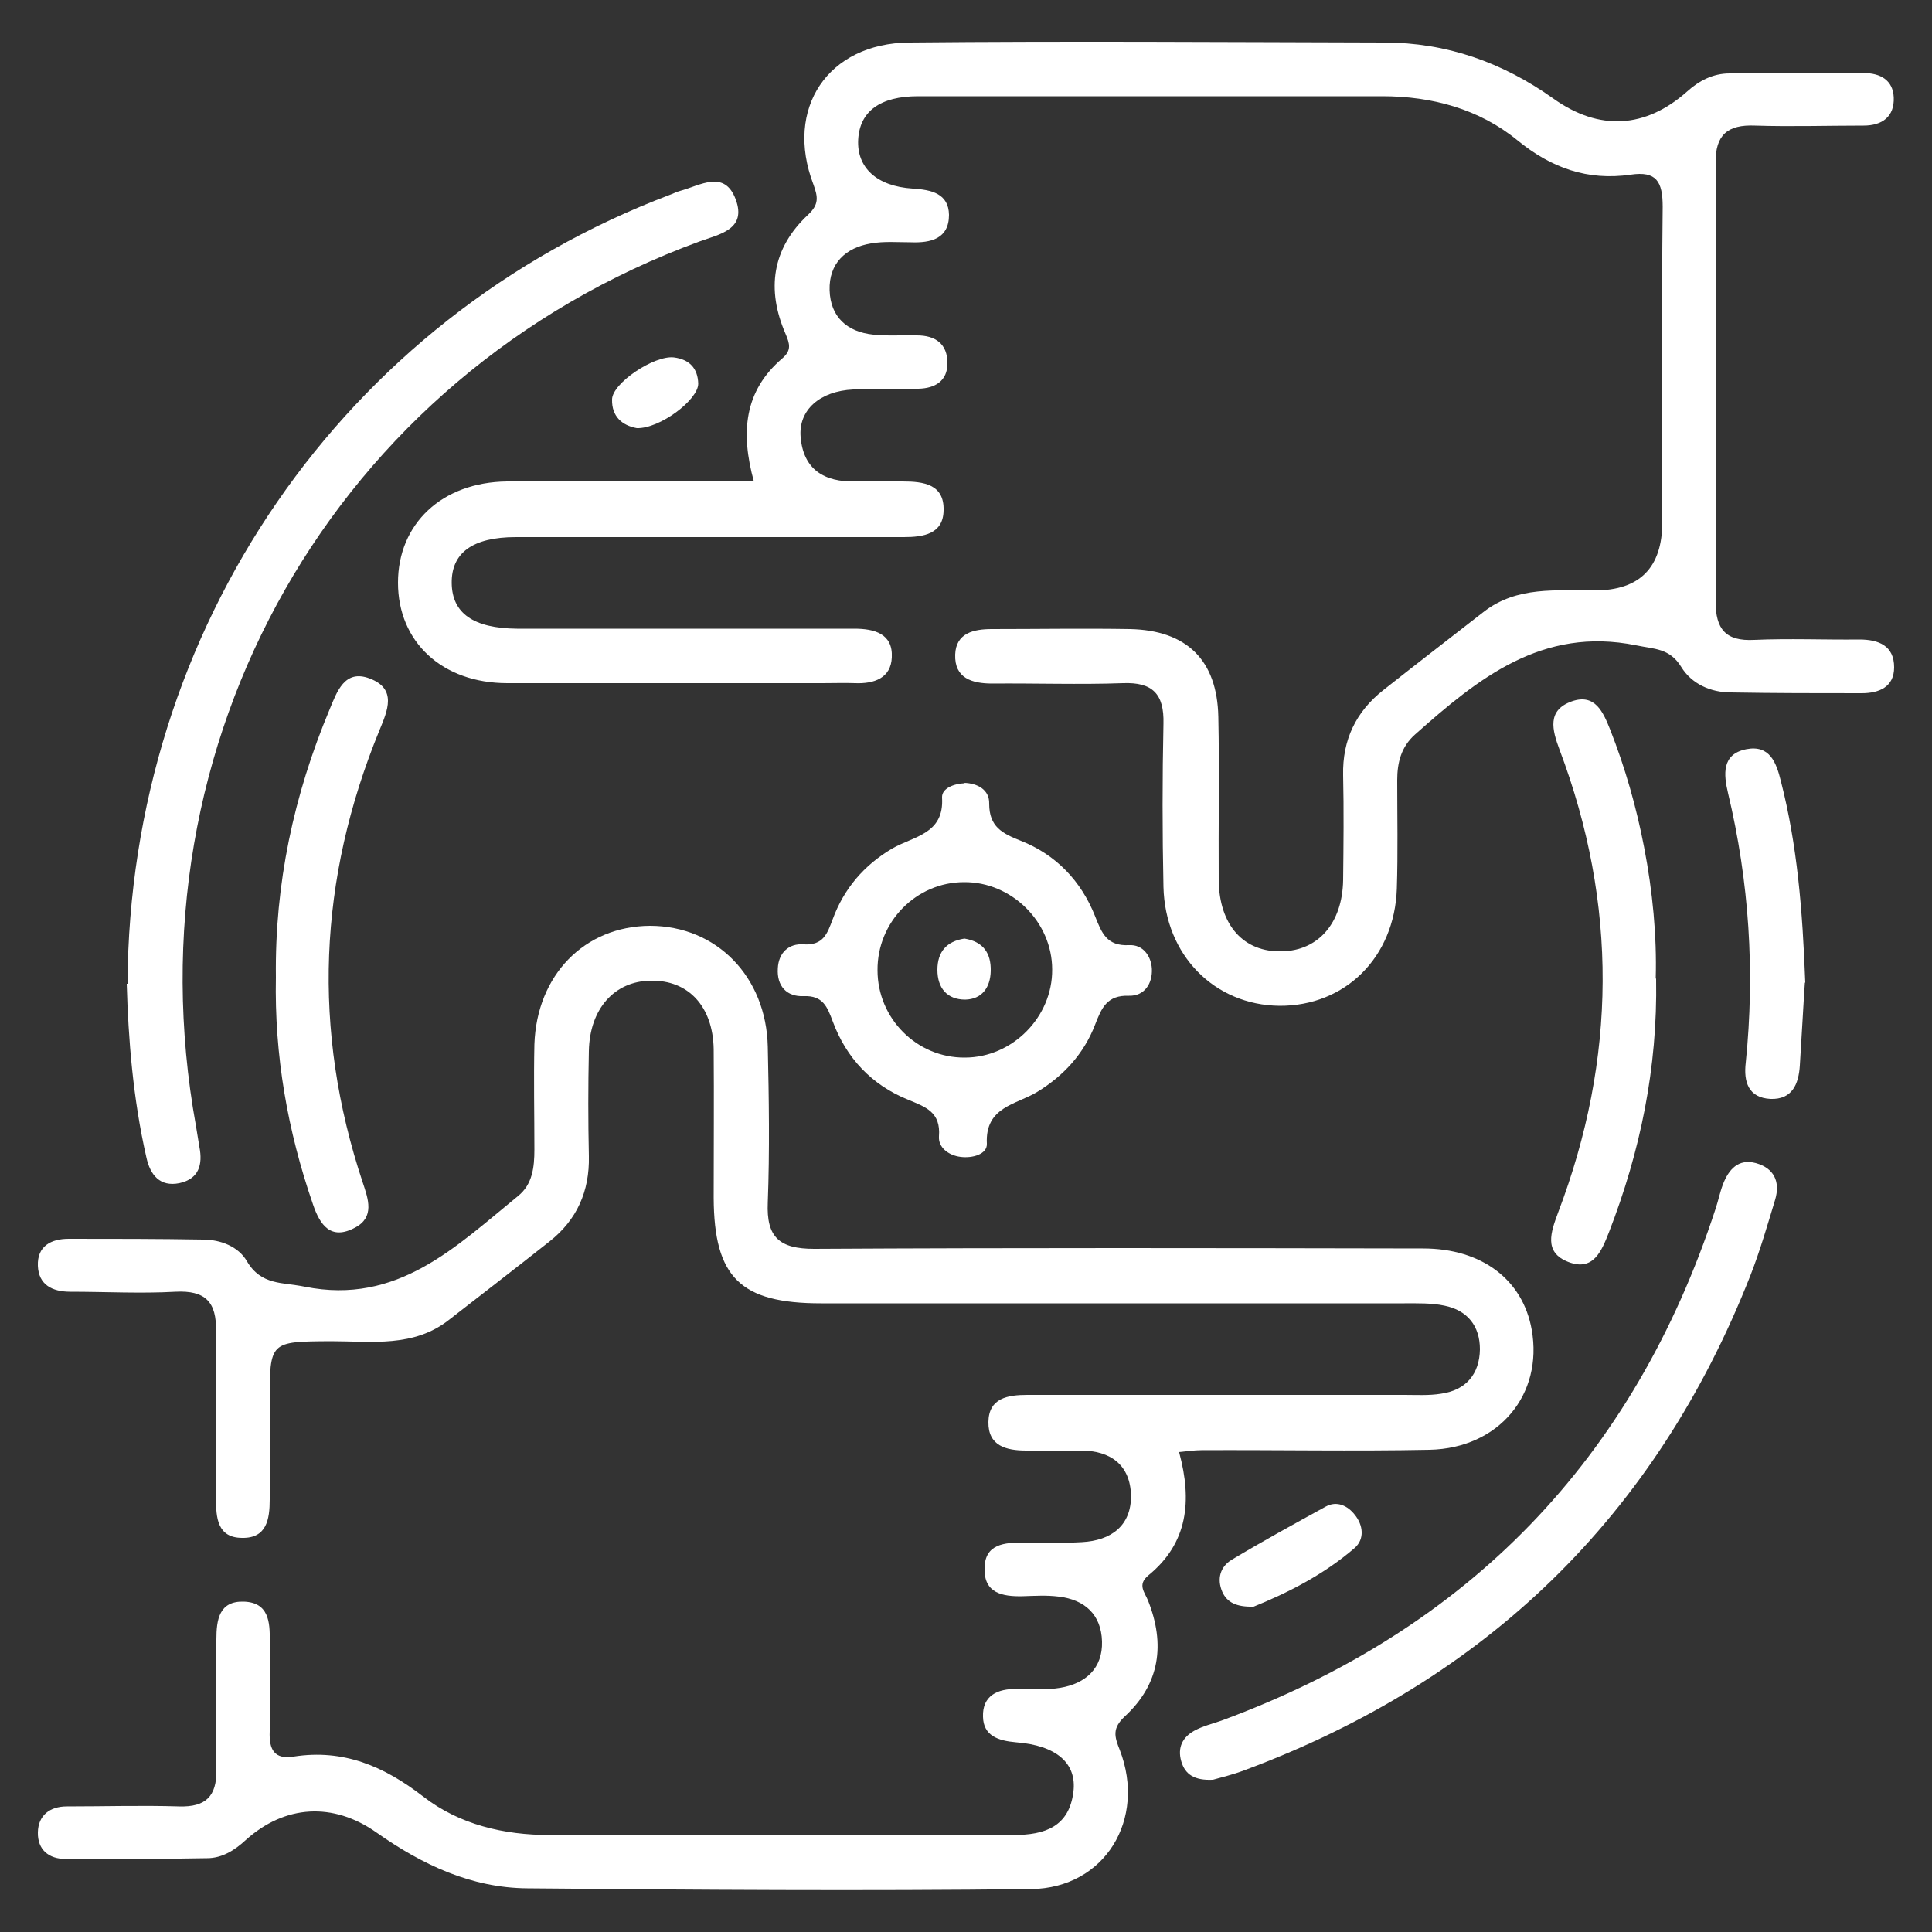
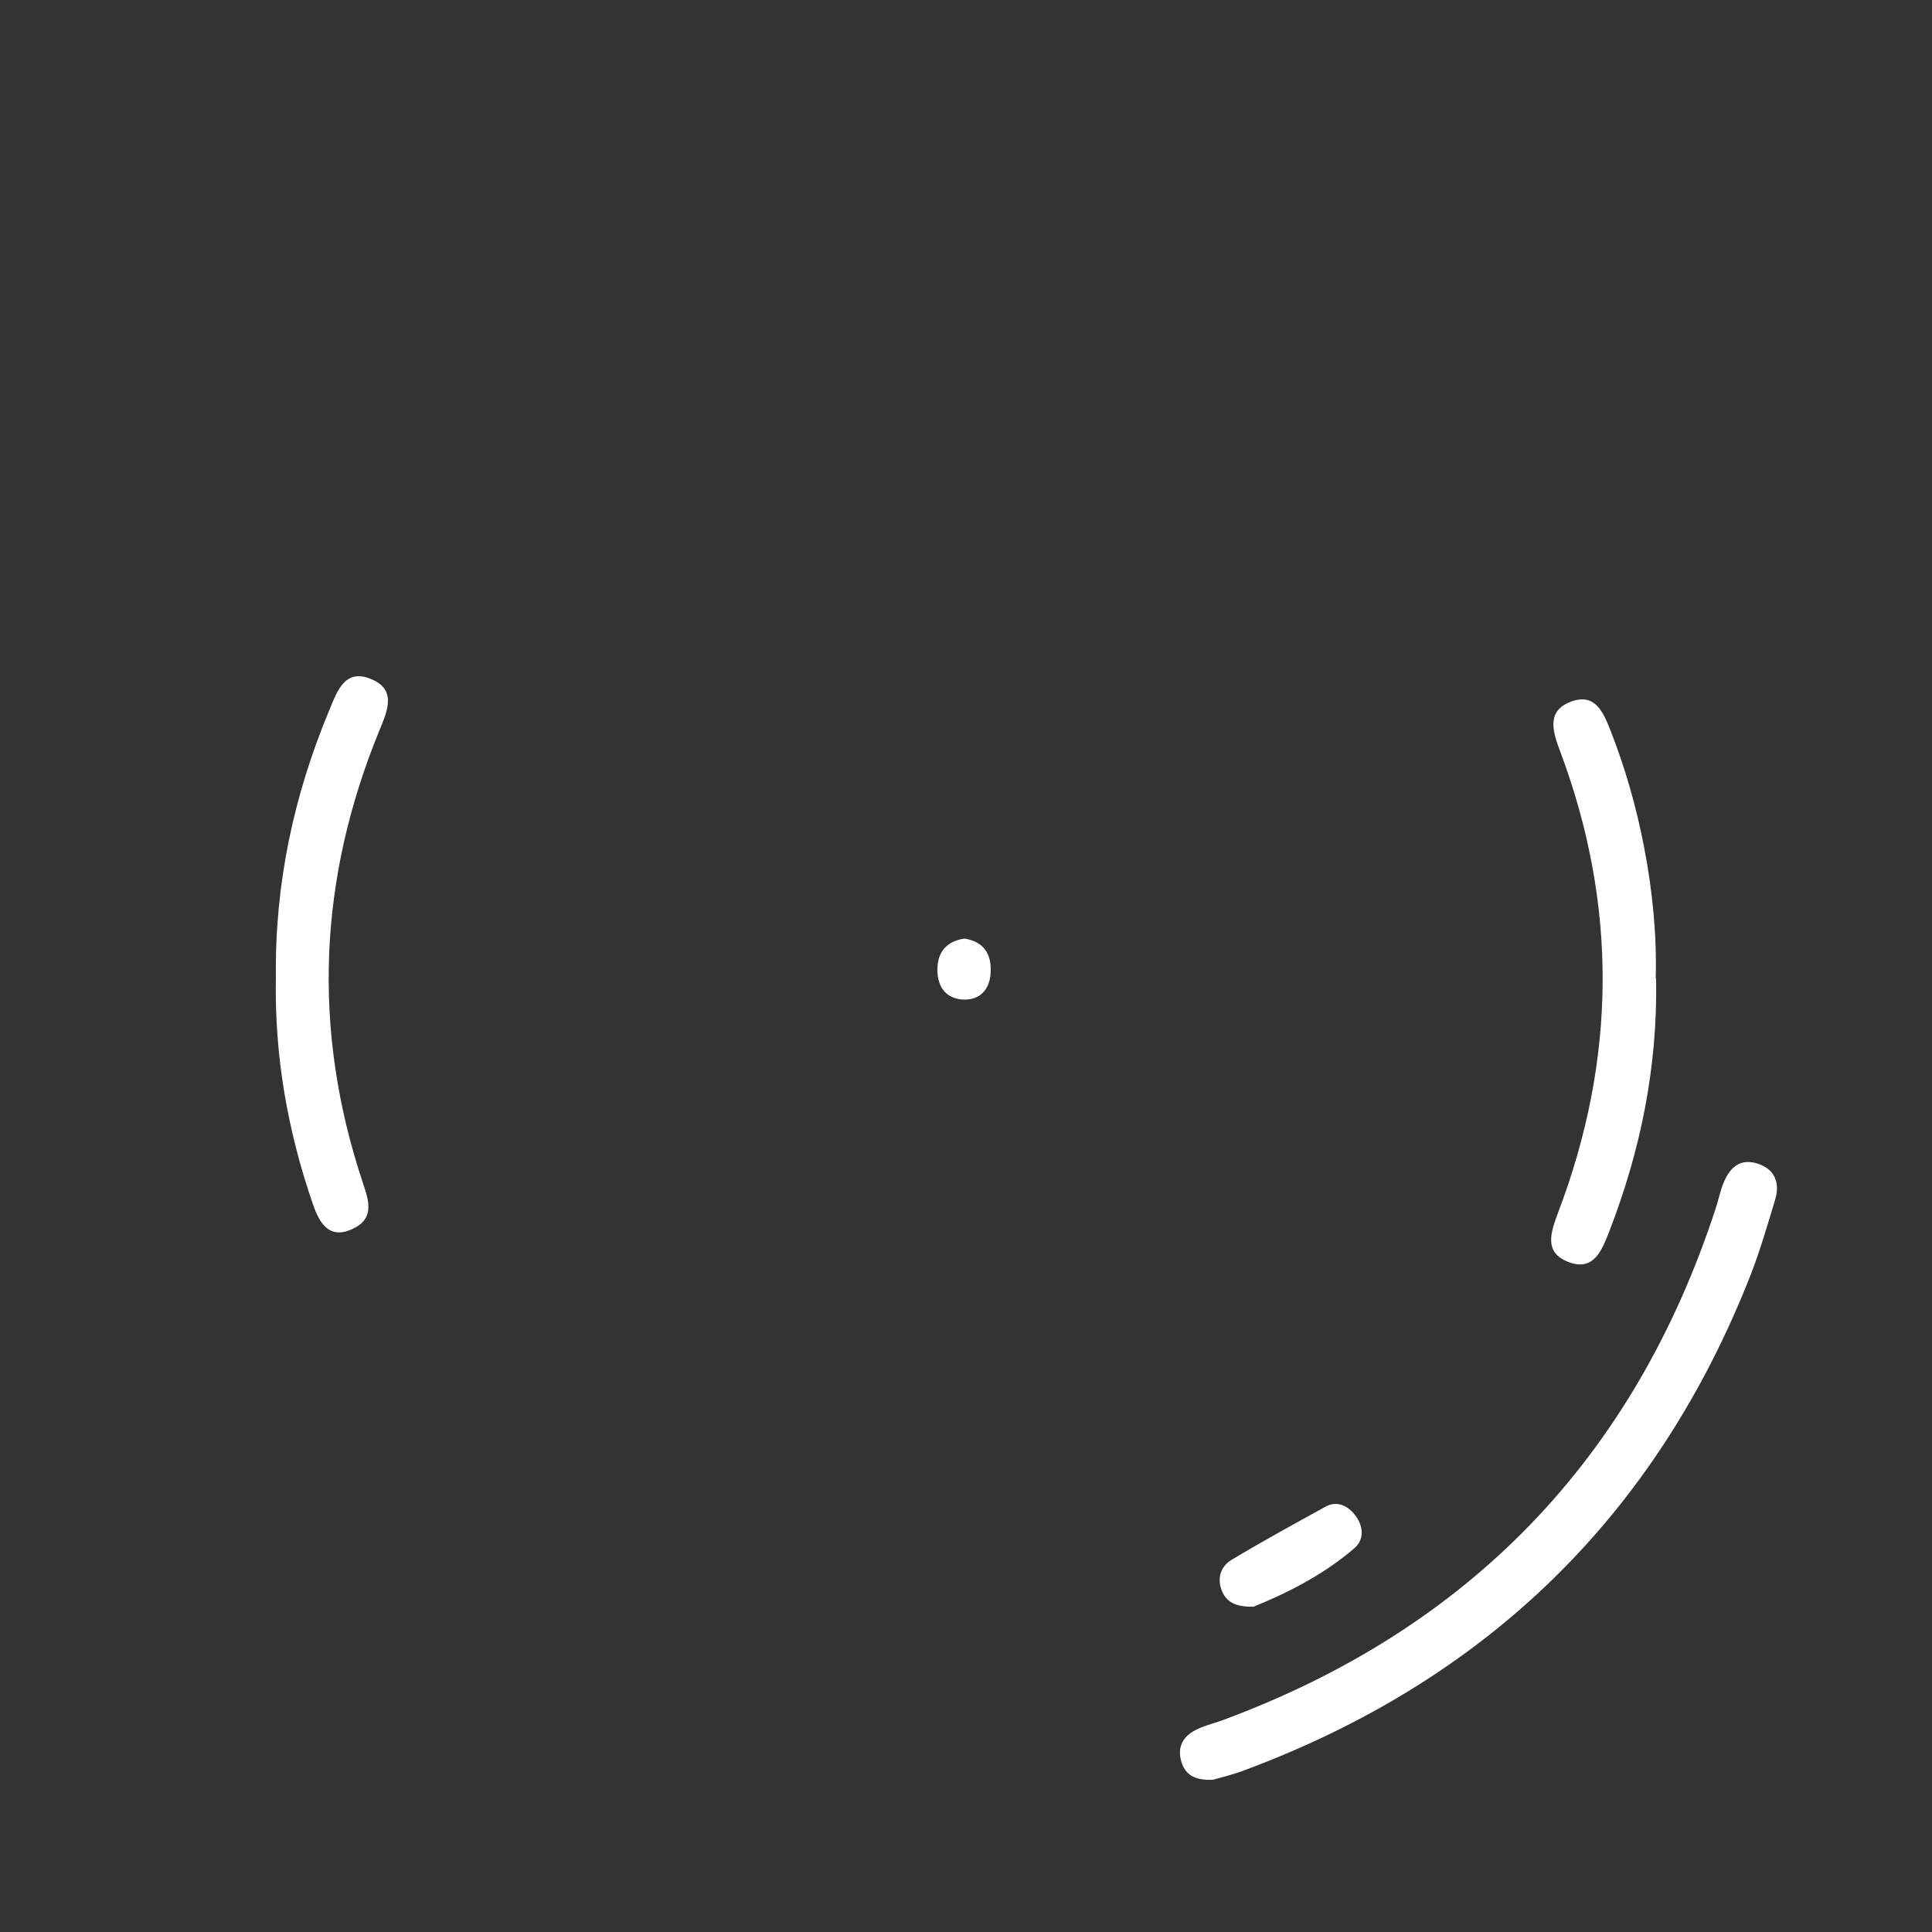
<svg xmlns="http://www.w3.org/2000/svg" id="Layer_1" viewBox="0 0 50 50">
  <rect x="0" y="0" width="50" height="50" fill="#333333" stroke="none" />
  <defs>
    <style>.cls-1{fill:#fff;stroke-width:0px;}</style>
  </defs>
-   <path class="cls-1" d="M30.52,37.6c.33,1.23.23,2.33-.8,3.17-.29.24-.1.43-.01.65.45,1.13.31,2.16-.6,3-.33.31-.27.52-.13.87.69,1.79-.38,3.57-2.29,3.6-4.35.05-8.69.02-13.04-.02-1.45-.01-2.72-.61-3.9-1.44-1.13-.8-2.38-.72-3.39.19-.28.26-.61.47-1,.47-1.22.02-2.44.03-3.66.02-.44,0-.73-.24-.72-.69.01-.44.31-.67.75-.67.97,0,1.94-.03,2.91,0,.68.02.97-.26.96-.94-.02-1.13,0-2.25,0-3.38,0-.51.07-1,.71-.98.64.02.68.52.67,1.02,0,.78.02,1.56,0,2.34-.02.47.12.73.62.65,1.29-.2,2.34.25,3.36,1.04.93.72,2.08.99,3.26.99,4,0,8.01,0,12.01,0,.82,0,1.44-.22,1.55-1.12.09-.74-.44-1.2-1.49-1.28-.46-.04-.84-.17-.85-.66-.02-.55.38-.73.88-.72.37,0,.76.03,1.12-.03.66-.11,1.1-.51,1.08-1.2-.02-.69-.44-1.08-1.12-1.16-.31-.04-.62-.02-.94-.01-.52.01-.99-.08-.98-.71,0-.65.52-.68,1.02-.68.5,0,1,.02,1.5-.01.75-.04,1.28-.42,1.27-1.21-.02-.78-.52-1.16-1.3-1.16-.47,0-.94,0-1.41,0-.52,0-.99-.12-.98-.74.01-.62.5-.7,1.01-.7,3.25,0,6.5,0,9.76,0,.31,0,.63.02.94-.03.65-.09,1-.51,1.01-1.15,0-.6-.32-1.01-.92-1.13-.33-.07-.68-.06-1.03-.06-5.03,0-10.07,0-15.1,0-2.09,0-2.77-.67-2.78-2.73,0-1.28.01-2.56,0-3.85-.02-1.11-.66-1.79-1.63-1.77-.94.01-1.58.73-1.6,1.82-.02.91-.02,1.81,0,2.72.02.91-.31,1.65-1.02,2.21-.86.68-1.73,1.35-2.59,2.02-.92.73-2.01.56-3.07.56-1.58.01-1.58,0-1.58,1.57,0,.84,0,1.69,0,2.53,0,.51-.08,1-.71.99-.65,0-.68-.53-.68-1.02,0-1.44-.02-2.88,0-4.32.02-.77-.28-1.07-1.05-1.03-.9.05-1.81,0-2.72,0-.47,0-.82-.18-.84-.67-.02-.51.34-.7.8-.7,1.16,0,2.31,0,3.47.02.46,0,.92.18,1.14.56.37.63.92.54,1.5.66,2.4.48,3.91-1.04,5.52-2.35.37-.3.42-.74.42-1.2,0-.91-.02-1.81,0-2.72.06-1.8,1.3-3.06,2.99-3.07,1.72,0,3.01,1.31,3.05,3.13.03,1.34.05,2.69,0,4.03-.04.9.3,1.2,1.2,1.2,5.25-.03,10.51-.02,15.76-.01,1.52,0,2.58.81,2.81,2.1.3,1.68-.85,3.07-2.64,3.11-1.97.04-3.94,0-5.91.01-.18,0-.37.03-.59.05Z" />
-   <path class="cls-1" d="M19.51,12.46c-.35-1.27-.25-2.34.73-3.18.25-.21.2-.38.09-.64-.5-1.15-.35-2.21.58-3.08.29-.27.26-.46.14-.79-.75-1.96.37-3.65,2.48-3.67,4.1-.04,8.19-.01,12.29,0,1.61,0,3.06.51,4.38,1.45,1.19.85,2.39.77,3.46-.18.31-.28.67-.47,1.1-.47,1.16,0,2.31-.01,3.47-.01.43,0,.76.18.78.63.02.5-.3.73-.78.73-.94,0-1.88.03-2.81,0-.71-.03-1.03.24-1.02.97.02,3.78.02,7.57,0,11.35,0,.71.26,1.03,1,.99.91-.04,1.81,0,2.72-.01.5,0,.9.16.9.72,0,.51-.39.67-.84.67-1.13,0-2.25,0-3.38-.02-.53,0-1.02-.22-1.29-.66-.3-.49-.7-.46-1.17-.56-2.43-.49-4.09.86-5.72,2.31-.36.32-.46.73-.46,1.18,0,.94.02,1.88-.01,2.81-.06,1.78-1.34,3.04-3.04,3.03-1.68-.02-2.96-1.31-3-3.08-.03-1.41-.03-2.82,0-4.22.02-.77-.28-1.08-1.05-1.05-1.12.04-2.25,0-3.38.01-.53,0-.98-.14-.96-.75.02-.56.48-.66.95-.66,1.19,0,2.38-.02,3.57,0,1.47.03,2.26.8,2.29,2.27.03,1.41,0,2.81.01,4.22.01,1.18.65,1.88,1.64,1.85.94-.02,1.56-.73,1.58-1.84.01-.91.02-1.81,0-2.72-.02-.91.33-1.64,1.04-2.2.86-.68,1.73-1.35,2.59-2.02.87-.68,1.89-.55,2.88-.56q1.75,0,1.75-1.77c0-2.72-.02-5.44.01-8.16,0-.65-.16-.93-.83-.83-1.11.16-2.05-.17-2.93-.89-.99-.81-2.21-1.14-3.5-1.14-4,0-8.01,0-12.01,0-.98,0-1.51.39-1.55,1.12-.04.72.47,1.21,1.41,1.27.49.03.93.13.94.68,0,.62-.47.73-.99.71-.34,0-.69-.03-1.03.03-.66.11-1.09.52-1.07,1.21.02.69.45,1.08,1.13,1.15.37.04.75.01,1.13.02.48,0,.79.22.79.72,0,.46-.32.65-.75.66-.56.01-1.13,0-1.69.02-.86.04-1.42.53-1.36,1.23.07.84.61,1.17,1.42,1.15.41,0,.81,0,1.22,0,.54,0,1.08.07,1.06.75-.01.61-.52.69-1.03.69-.84,0-1.69,0-2.53,0-2.5,0-5,0-7.51,0-1.12,0-1.67.41-1.66,1.19.01.78.56,1.17,1.69,1.18,2.69,0,5.38,0,8.07,0,.22,0,.44,0,.66,0,.52,0,1,.13.97.74-.02.54-.46.69-.95.67-.28-.01-.56,0-.84,0-2.72,0-5.44,0-8.16,0-1.69,0-2.83-1.07-2.83-2.6,0-1.52,1.13-2.6,2.82-2.62,1.78-.02,3.57,0,5.35,0,.34,0,.68,0,1.06,0Z" />
-   <path class="cls-1" d="M3.3,25.46c.05-9.21,5.59-17.22,14.04-20.42.09-.03.17-.08.26-.1.52-.14,1.15-.56,1.44.22.29.78-.42.9-.94,1.09-9.43,3.46-14.83,12.95-13.03,22.88.03.18.06.37.09.55.09.46-.01.83-.52.94-.5.1-.75-.21-.85-.66-.35-1.53-.47-3.08-.51-4.5Z" />
-   <path class="cls-1" d="M24.95,20.26c.35.01.66.18.65.54,0,.6.34.77.82.96.91.36,1.56,1.04,1.92,1.95.17.43.3.78.88.75.36-.02.57.28.59.61.02.38-.19.71-.59.7-.57-.02-.71.31-.88.75-.29.75-.81,1.32-1.5,1.74-.54.33-1.35.38-1.3,1.34.01.27-.37.38-.68.34-.32-.04-.58-.25-.56-.53.05-.63-.34-.76-.8-.95-.94-.38-1.6-1.08-1.95-2.03-.14-.37-.25-.67-.75-.65-.44.02-.7-.26-.67-.72.02-.41.29-.65.67-.62.51.03.61-.28.75-.65.29-.79.81-1.4,1.54-1.83.55-.32,1.35-.37,1.29-1.32-.01-.24.31-.36.59-.37ZM22.71,25.11c0,1.25,1.02,2.27,2.26,2.26,1.23,0,2.27-1.05,2.26-2.28,0-1.23-1.05-2.27-2.28-2.26-1.24,0-2.25,1.03-2.24,2.28Z" />
+   <path class="cls-1" d="M30.52,37.6Z" />
  <path class="cls-1" d="M31.38,46.06c-.46.02-.71-.13-.81-.48-.1-.35.03-.62.34-.79.22-.12.47-.18.7-.26,6.4-2.36,10.67-6.77,12.79-13.25.07-.21.11-.42.19-.63.15-.39.4-.67.85-.55.47.13.64.48.5.95-.2.66-.39,1.32-.64,1.96-2.45,6.23-6.84,10.48-13.11,12.81-.29.11-.59.18-.8.24Z" />
  <path class="cls-1" d="M42.86,25.33c.04,2.31-.41,4.47-1.22,6.56-.19.48-.4,1.02-1.05.77-.65-.25-.45-.78-.27-1.27,1.52-3.99,1.55-7.99.04-11.99-.19-.51-.33-1.02.32-1.25.6-.21.81.28.99.73.39.99.68,2.01.88,3.05.22,1.14.33,2.29.3,3.39Z" />
  <path class="cls-1" d="M7.14,25.29c-.03-2.41.46-4.71,1.39-6.93.19-.46.39-1.05,1.04-.8.71.27.46.83.25,1.34-1.58,3.85-1.75,7.75-.43,11.71.14.42.31.89-.2,1.16-.63.34-.91-.07-1.09-.6-.66-1.91-1-3.86-.96-5.88Z" />
-   <path class="cls-1" d="M46.71,25.43c-.04.58-.08,1.36-.13,2.14-.03.49-.2.89-.76.87-.57-.03-.7-.44-.64-.94.24-2.35.09-4.68-.46-6.98-.11-.47-.17-1,.47-1.13.61-.12.78.34.9.83.42,1.64.56,3.32.63,5.21Z" />
  <path class="cls-1" d="M32.43,41.58c-.43.01-.68-.11-.8-.39-.14-.33-.05-.64.24-.82.8-.48,1.62-.93,2.44-1.38.29-.16.57-.02.75.21.22.27.26.63,0,.86-.81.7-1.75,1.17-2.64,1.53Z" />
-   <path class="cls-1" d="M16.48,11.08c-.38-.07-.65-.3-.64-.74,0-.42,1.09-1.15,1.6-1.09.4.05.62.28.63.68,0,.42-1,1.17-1.59,1.15Z" />
  <path class="cls-1" d="M24.96,24.29c.49.08.69.38.68.84-.01.43-.23.73-.66.74-.47,0-.72-.3-.72-.77,0-.47.24-.74.7-.81Z" />
</svg>